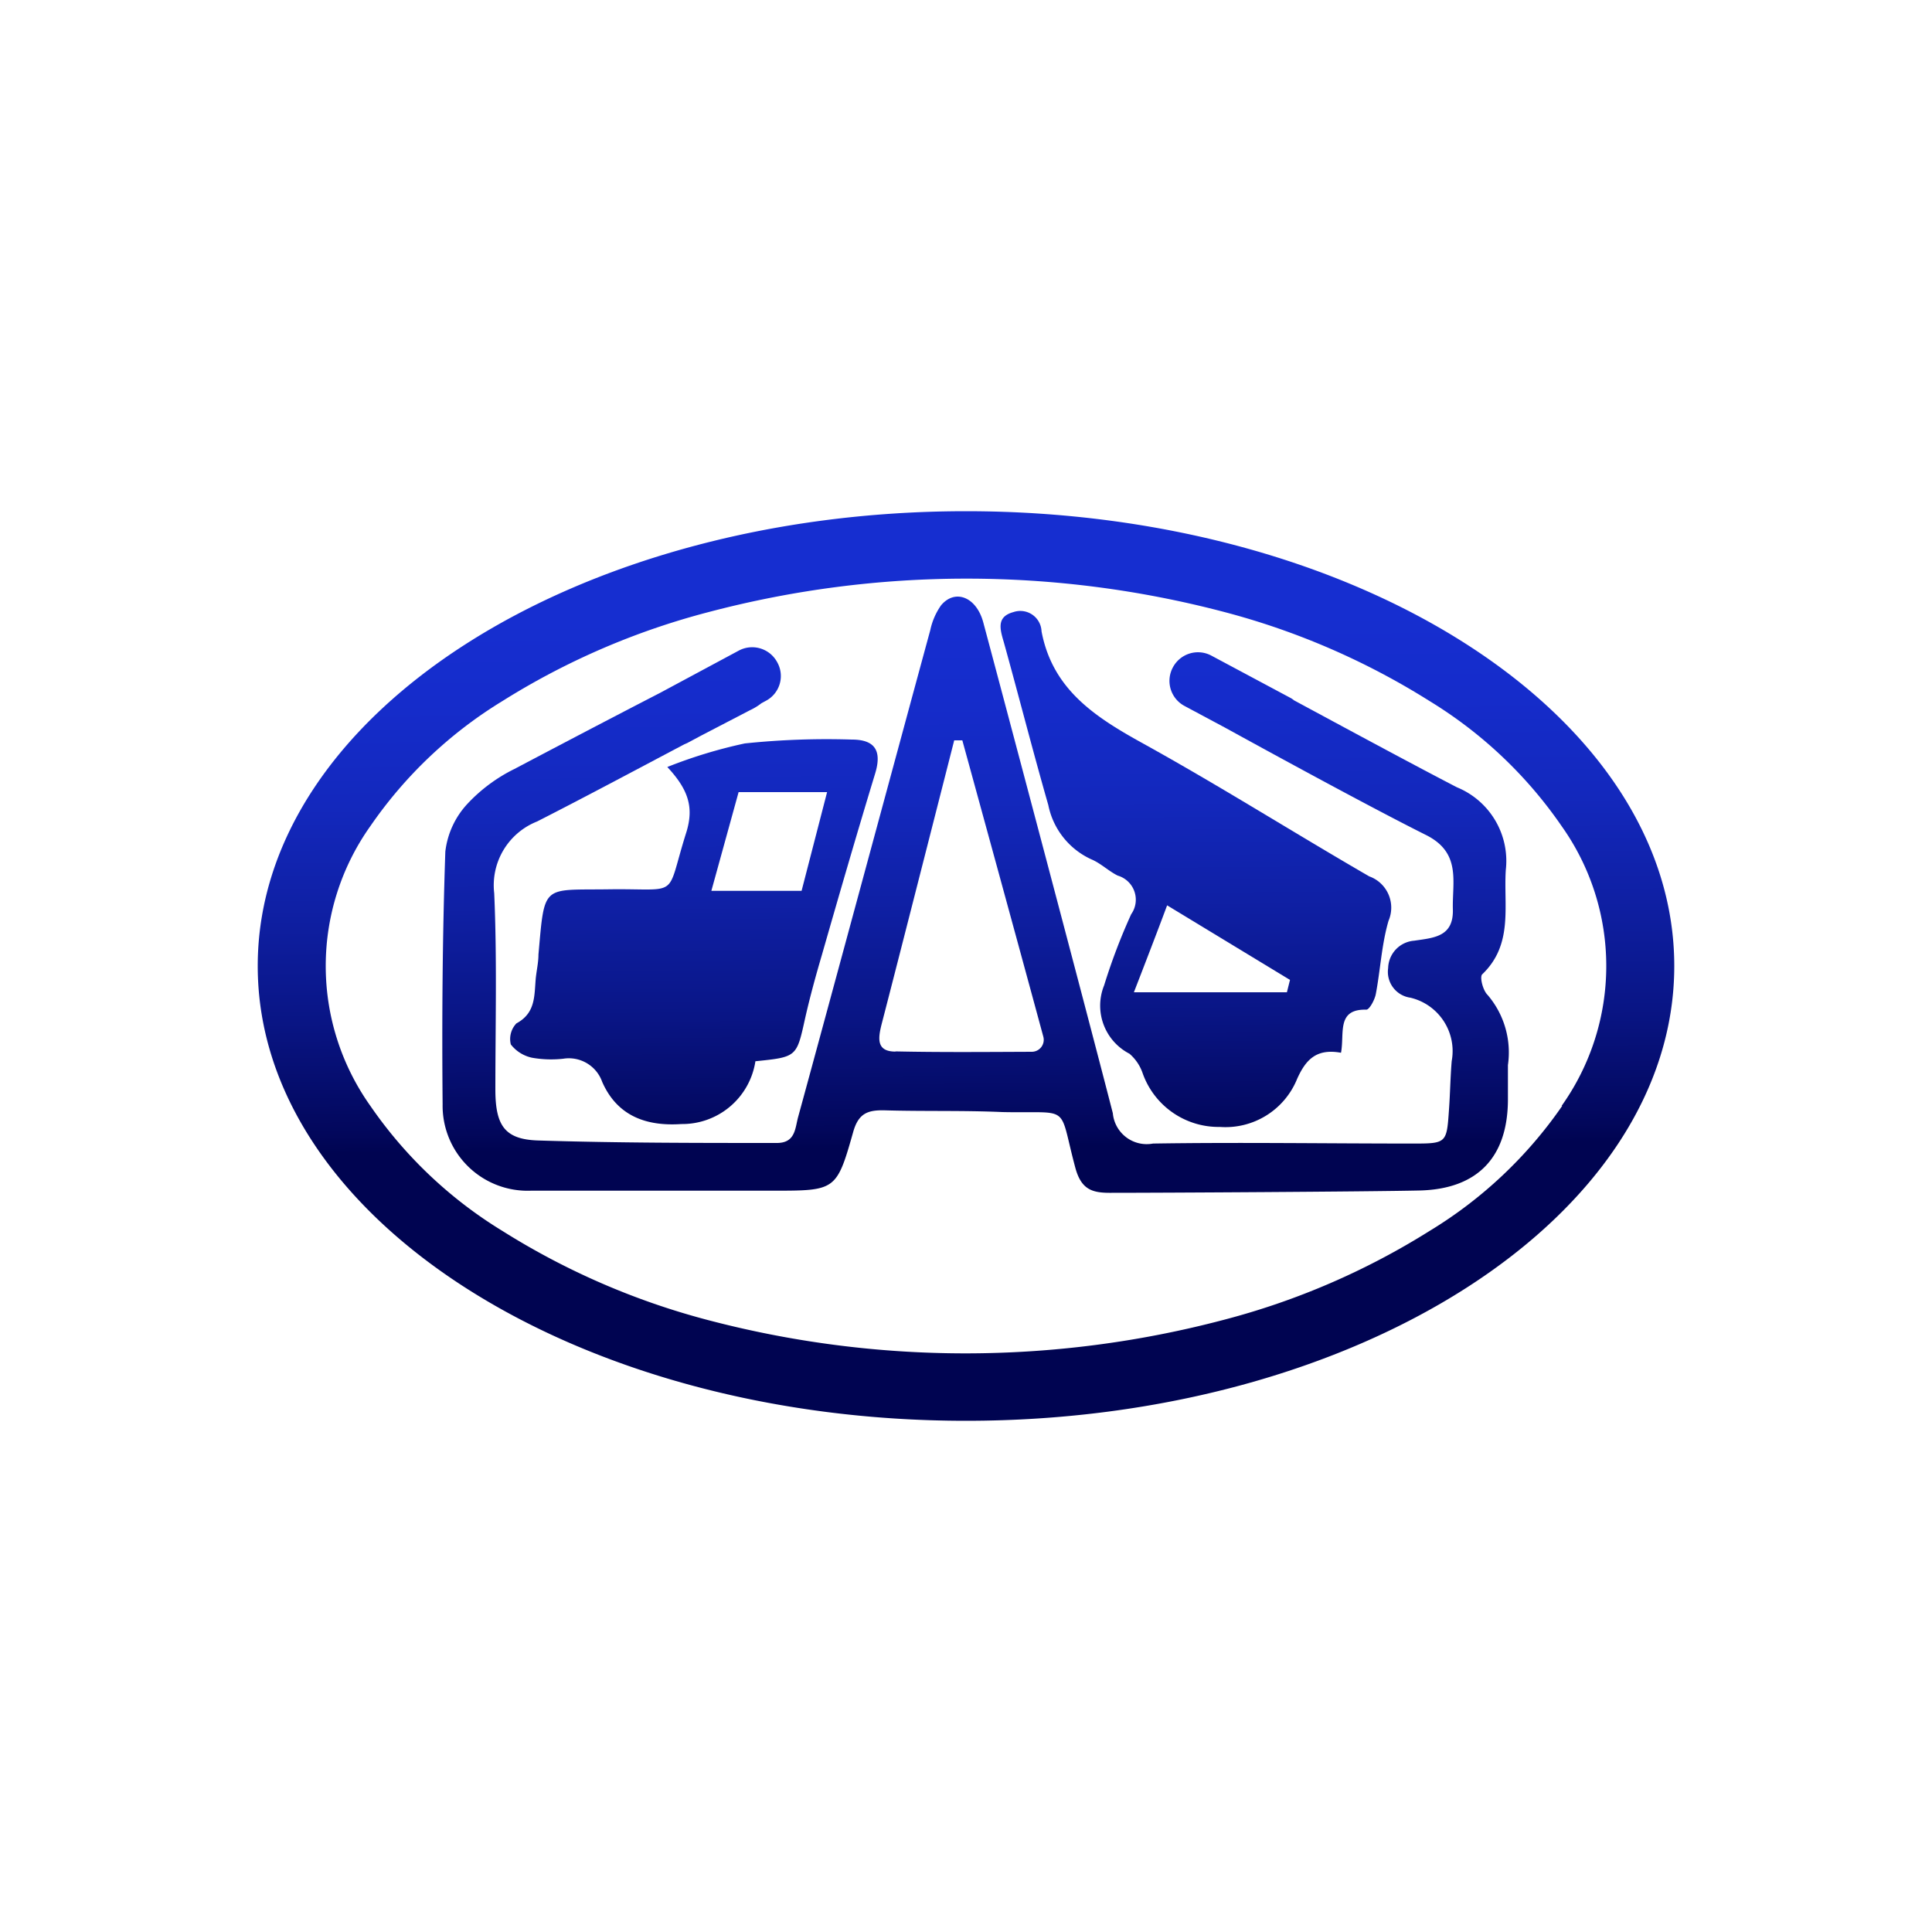
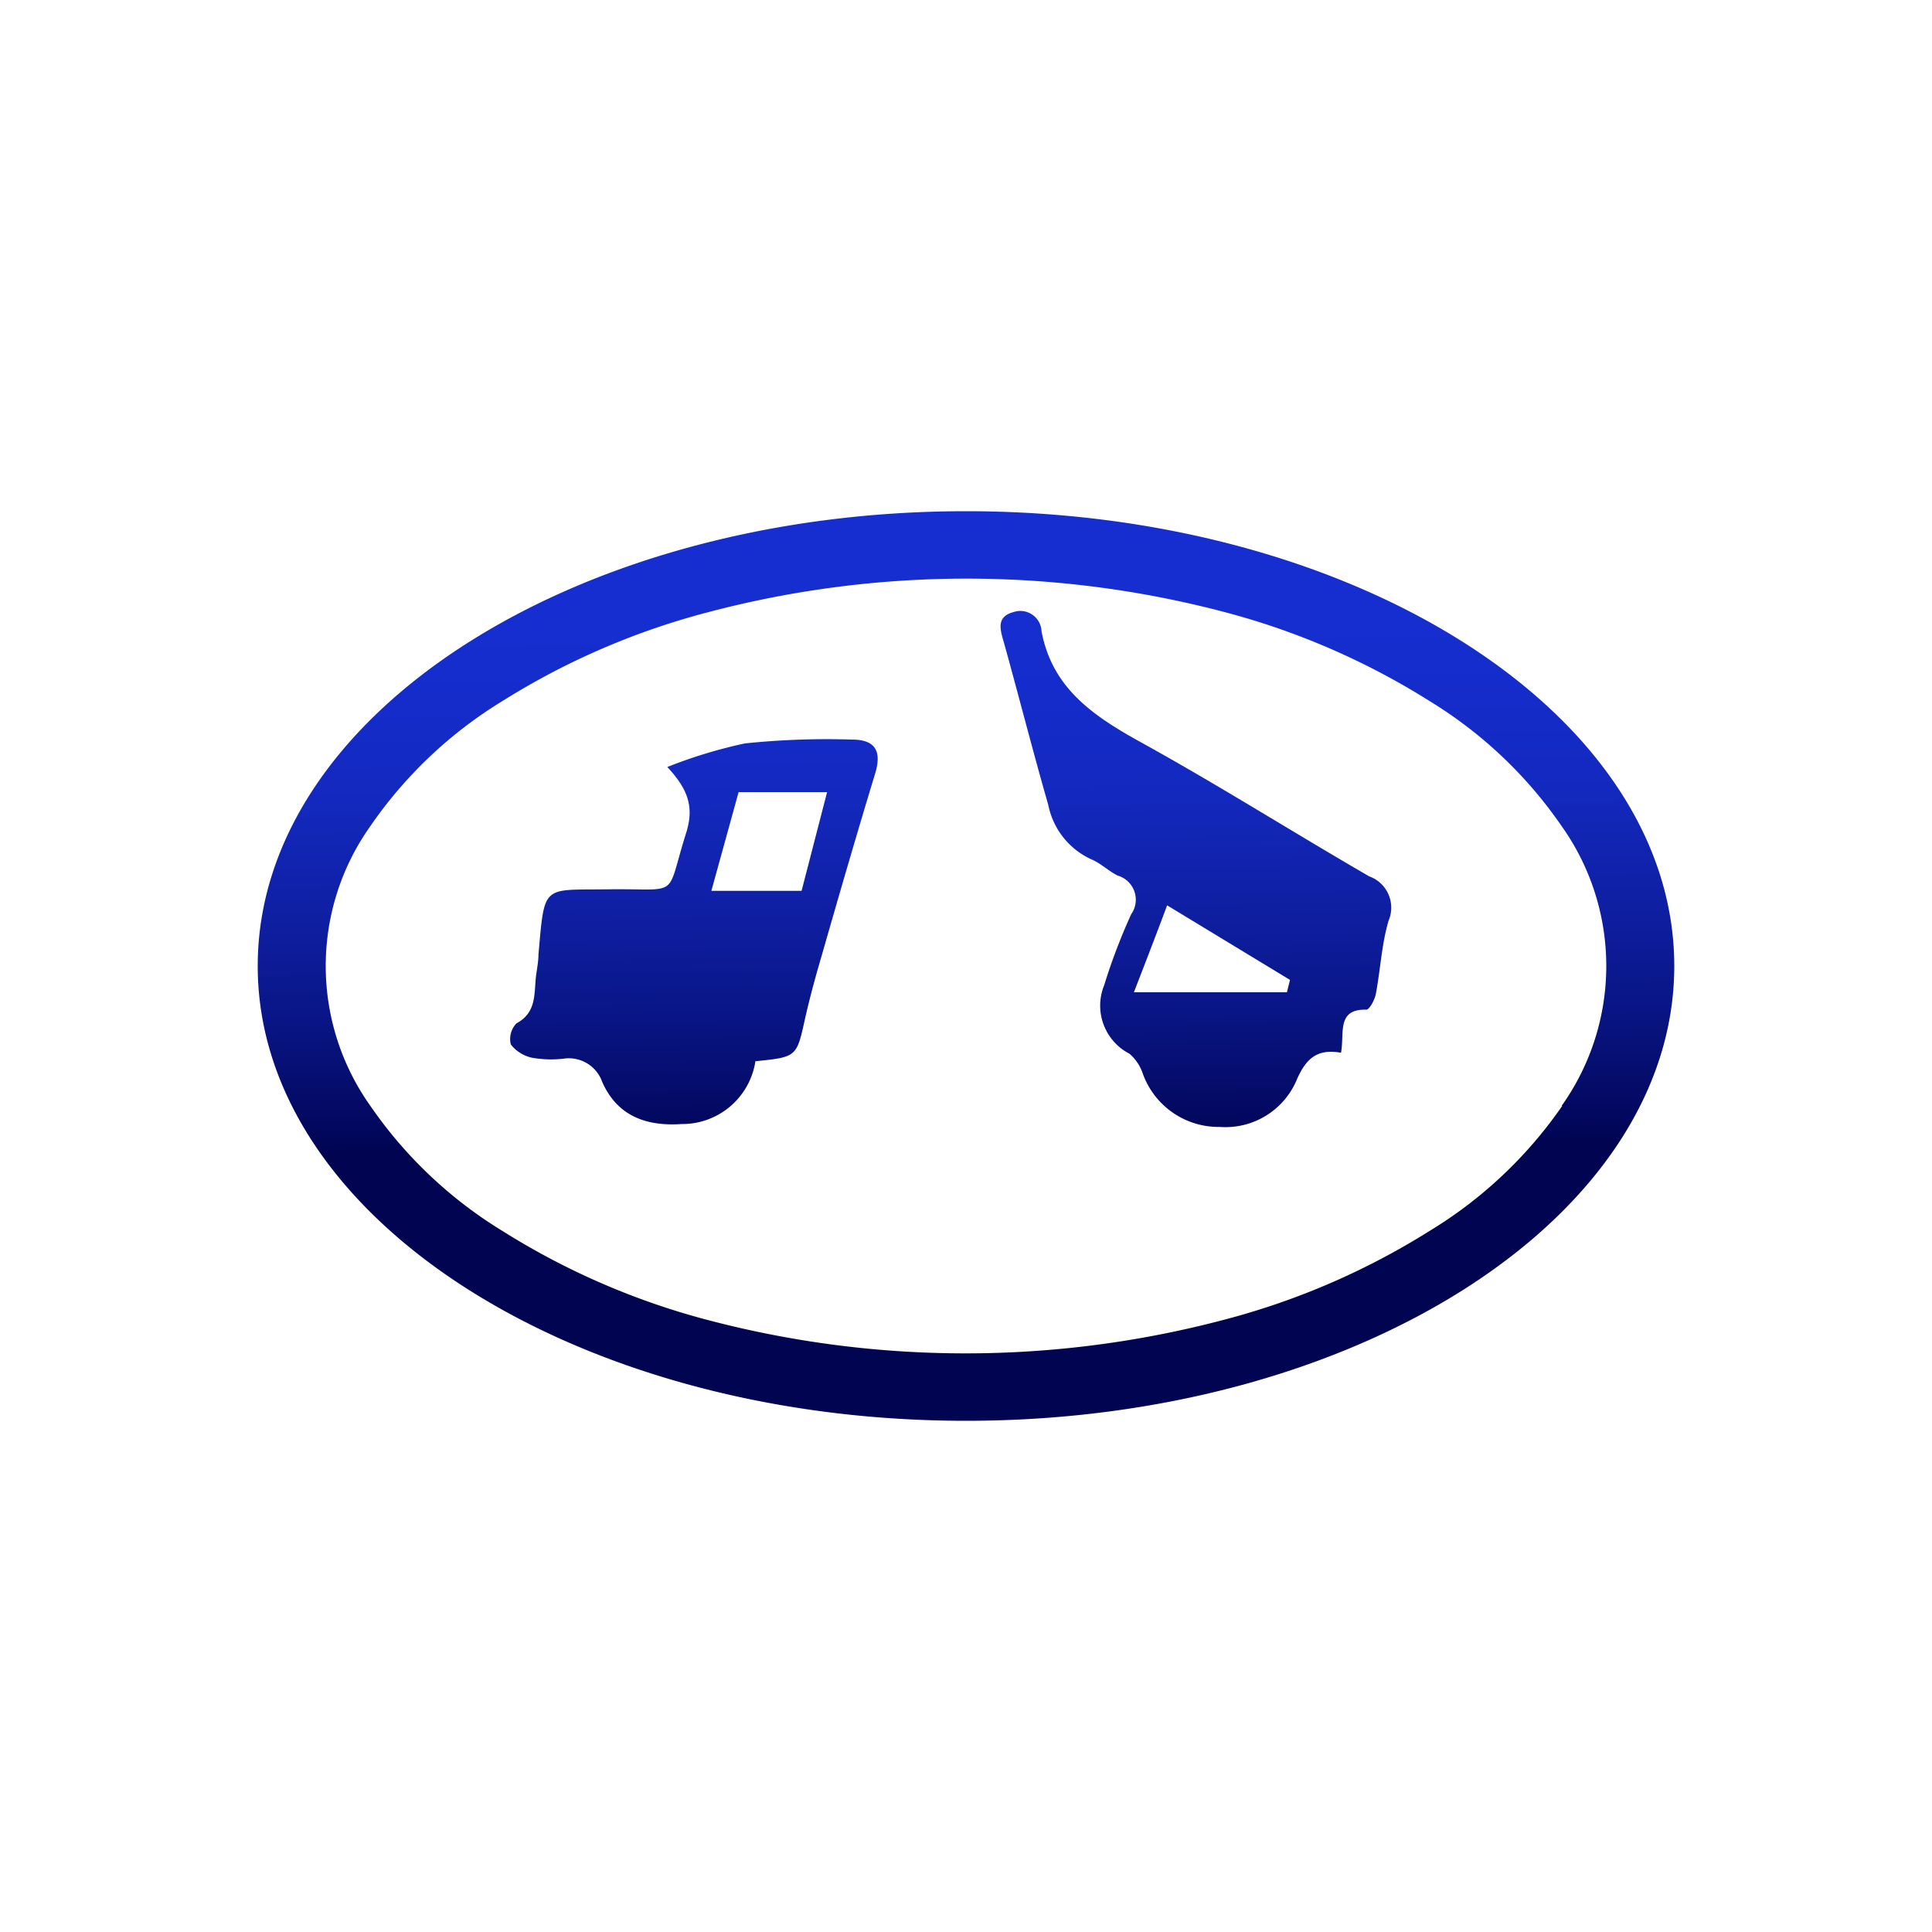
<svg xmlns="http://www.w3.org/2000/svg" xmlns:xlink="http://www.w3.org/1999/xlink" width="100" height="100" viewBox="0 0 100 100">
  <defs>
    <style>.cls-1{fill:url(#linear-gradient);}.cls-2{fill:url(#linear-gradient-2);}.cls-3{fill:url(#linear-gradient-3);}.cls-4{fill:url(#linear-gradient-4);}</style>
    <linearGradient id="linear-gradient" x1="50.29" y1="31.93" x2="50.6" y2="64.6" gradientUnits="userSpaceOnUse">
      <stop offset="0" stop-color="#162ed0" />
      <stop offset="0.13" stop-color="#152ccb" />
      <stop offset="0.29" stop-color="#1328bd" />
      <stop offset="0.45" stop-color="#0f20a5" />
      <stop offset="0.63" stop-color="#091585" />
      <stop offset="0.81" stop-color="#02075b" />
      <stop offset="0.84" stop-color="#000451" />
    </linearGradient>
    <linearGradient id="linear-gradient-2" x1="61.8" y1="31.82" x2="62.11" y2="64.52" xlink:href="#linear-gradient" />
    <linearGradient id="linear-gradient-3" x1="49.83" y1="31.93" x2="50.14" y2="64.63" xlink:href="#linear-gradient" />
    <linearGradient id="linear-gradient-4" x1="35.74" y1="32.06" x2="36.05" y2="64.76" xlink:href="#linear-gradient" />
  </defs>
-   <path class="cls-1" d="M76.72,50.43c1.62-1.55,1.1-3.53,1.22-5.4a4.12,4.12,0,0,0-2.53-4.28c-2.28-1.18-5.89-3.13-8.43-4.5a1.1,1.1,0,0,0-.21-.14l-4.06-2.17a1.47,1.47,0,0,0-2,.6l0,0a1.47,1.47,0,0,0,.6,2l2.13,1.14c1.71.94,7.29,4,10.37,5.54,1.84.92,1.35,2.42,1.39,3.85s-1,1.47-2,1.62a1.46,1.46,0,0,0-1.35,1.42A1.35,1.35,0,0,0,73,51.64a2.84,2.84,0,0,1,2.14,3.28c-.07.83-.08,1.67-.14,2.5-.12,1.76-.12,1.77-1.89,1.77-4.48,0-9-.07-13.43,0a1.76,1.76,0,0,1-2.08-1.57c-1.5-5.84-6-22.78-6.71-25.42-.36-1.31-1.46-1.73-2.18-.87a3.49,3.49,0,0,0-.56,1.29c-1.13,4.14-5.67,20.94-6.84,25.2-.16.59-.14,1.35-1.12,1.34-4.12,0-8.24,0-12.36-.13-1.7-.06-2.18-.77-2.19-2.59,0-3.4.09-6.81-.06-10.21a3.55,3.55,0,0,1,2.22-3.71c2.59-1.32,5.11-2.67,7.63-4l.14-.06.73-.39,2.52-1.31a3,3,0,0,0,.59-.36l.22-.12a1.45,1.45,0,0,0,.6-2v0a1.47,1.47,0,0,0-2-.6l-4.06,2.18h0c-2.52,1.3-5,2.6-7.54,3.94a8.4,8.4,0,0,0-2.43,1.8,4.37,4.37,0,0,0-1.15,2.48c-.15,4.36-.18,8.72-.14,13.08a4.4,4.4,0,0,0,4.57,4.47H40c3.24,0,3.3,0,4.15-3,.27-1,.75-1.18,1.64-1.16,2,.06,4.06,0,6.09.09,3.61.08,2.88-.48,3.77,2.85.31,1.18.89,1.34,1.88,1.33,2.62,0,13.26-.06,15.94-.12,3-.07,4.57-1.71,4.58-4.7,0-.6,0-1.19,0-1.79A4.58,4.58,0,0,0,77,51.5C76.75,51.26,76.58,50.56,76.72,50.43Zm-30.37,4c-1,0-.9-.69-.72-1.41.75-2.88,3.76-14.7,3.76-14.7h.42S52.47,48,54,53.65a.62.62,0,0,1-.6.79C50.94,54.45,48.64,54.47,46.35,54.42Z" />
  <path class="cls-2" d="M54.26,41.67a3.94,3.94,0,0,0,2.23,2.81c.48.2.88.6,1.36.84a1.3,1.3,0,0,1,.7,2A31,31,0,0,0,57.15,51a2.8,2.8,0,0,0,1.31,3.54,2.31,2.31,0,0,1,.68,1,4.17,4.17,0,0,0,4,2.79,4,4,0,0,0,4-2.49c.45-1,1-1.58,2.27-1.35.19-1-.25-2.27,1.31-2.23.16,0,.43-.5.49-.8.24-1.26.3-2.57.66-3.8a1.72,1.72,0,0,0-1-2.3c-3.92-2.27-7.75-4.69-11.71-6.88-2.46-1.36-4.68-2.78-5.25-5.8a1.1,1.1,0,0,0-1.45-1c-.9.24-.7.89-.5,1.57C52.74,36.06,53.46,38.88,54.26,41.67Zm6.15,5.19,6.36,3.86-.16.64H58.69S59.81,48.48,60.41,46.86Z" />
  <path class="cls-3" d="M50,26.46C29.76,26.46,13.34,37,13.34,50S29.76,73.54,50,73.54,86.66,63,86.66,50,70.24,26.46,50,26.46ZM80.86,57.24A22.56,22.56,0,0,1,74,63.71a38.13,38.13,0,0,1-10.68,4.61,52.37,52.37,0,0,1-26.7,0A38.13,38.13,0,0,1,26,63.71a22.56,22.56,0,0,1-6.83-6.47,12.5,12.5,0,0,1,0-14.48A22.56,22.56,0,0,1,26,36.29a38.13,38.13,0,0,1,10.68-4.61,52.37,52.37,0,0,1,26.7,0A38.13,38.13,0,0,1,74,36.29a22.56,22.56,0,0,1,6.83,6.47,12.5,12.5,0,0,1,0,14.48Z" />
  <path class="cls-4" d="M34.54,39.7c1.09,1.17,1.37,2.07,1,3.33-1.13,3.55-.24,2.95-4,3-3.5.05-3.34-.32-3.67,3.38,0,.41-.1.83-.14,1.24-.08.89,0,1.78-1,2.32a1.17,1.17,0,0,0-.29,1.09,1.88,1.88,0,0,0,1.11.69,5.7,5.7,0,0,0,1.6.05A1.83,1.83,0,0,1,31.17,56c.75,1.7,2.19,2.31,4.1,2.18a3.83,3.83,0,0,0,3.83-3.25c2.15-.22,2.13-.22,2.57-2.21.25-1.11.55-2.2.87-3.29.9-3.14,1.81-6.28,2.76-9.4.35-1.16,0-1.75-1.21-1.75a40.87,40.87,0,0,0-5.54.2A25,25,0,0,0,34.54,39.7ZM42.81,41l-1.32,5.11H36.82L38.23,41Z" />
</svg>